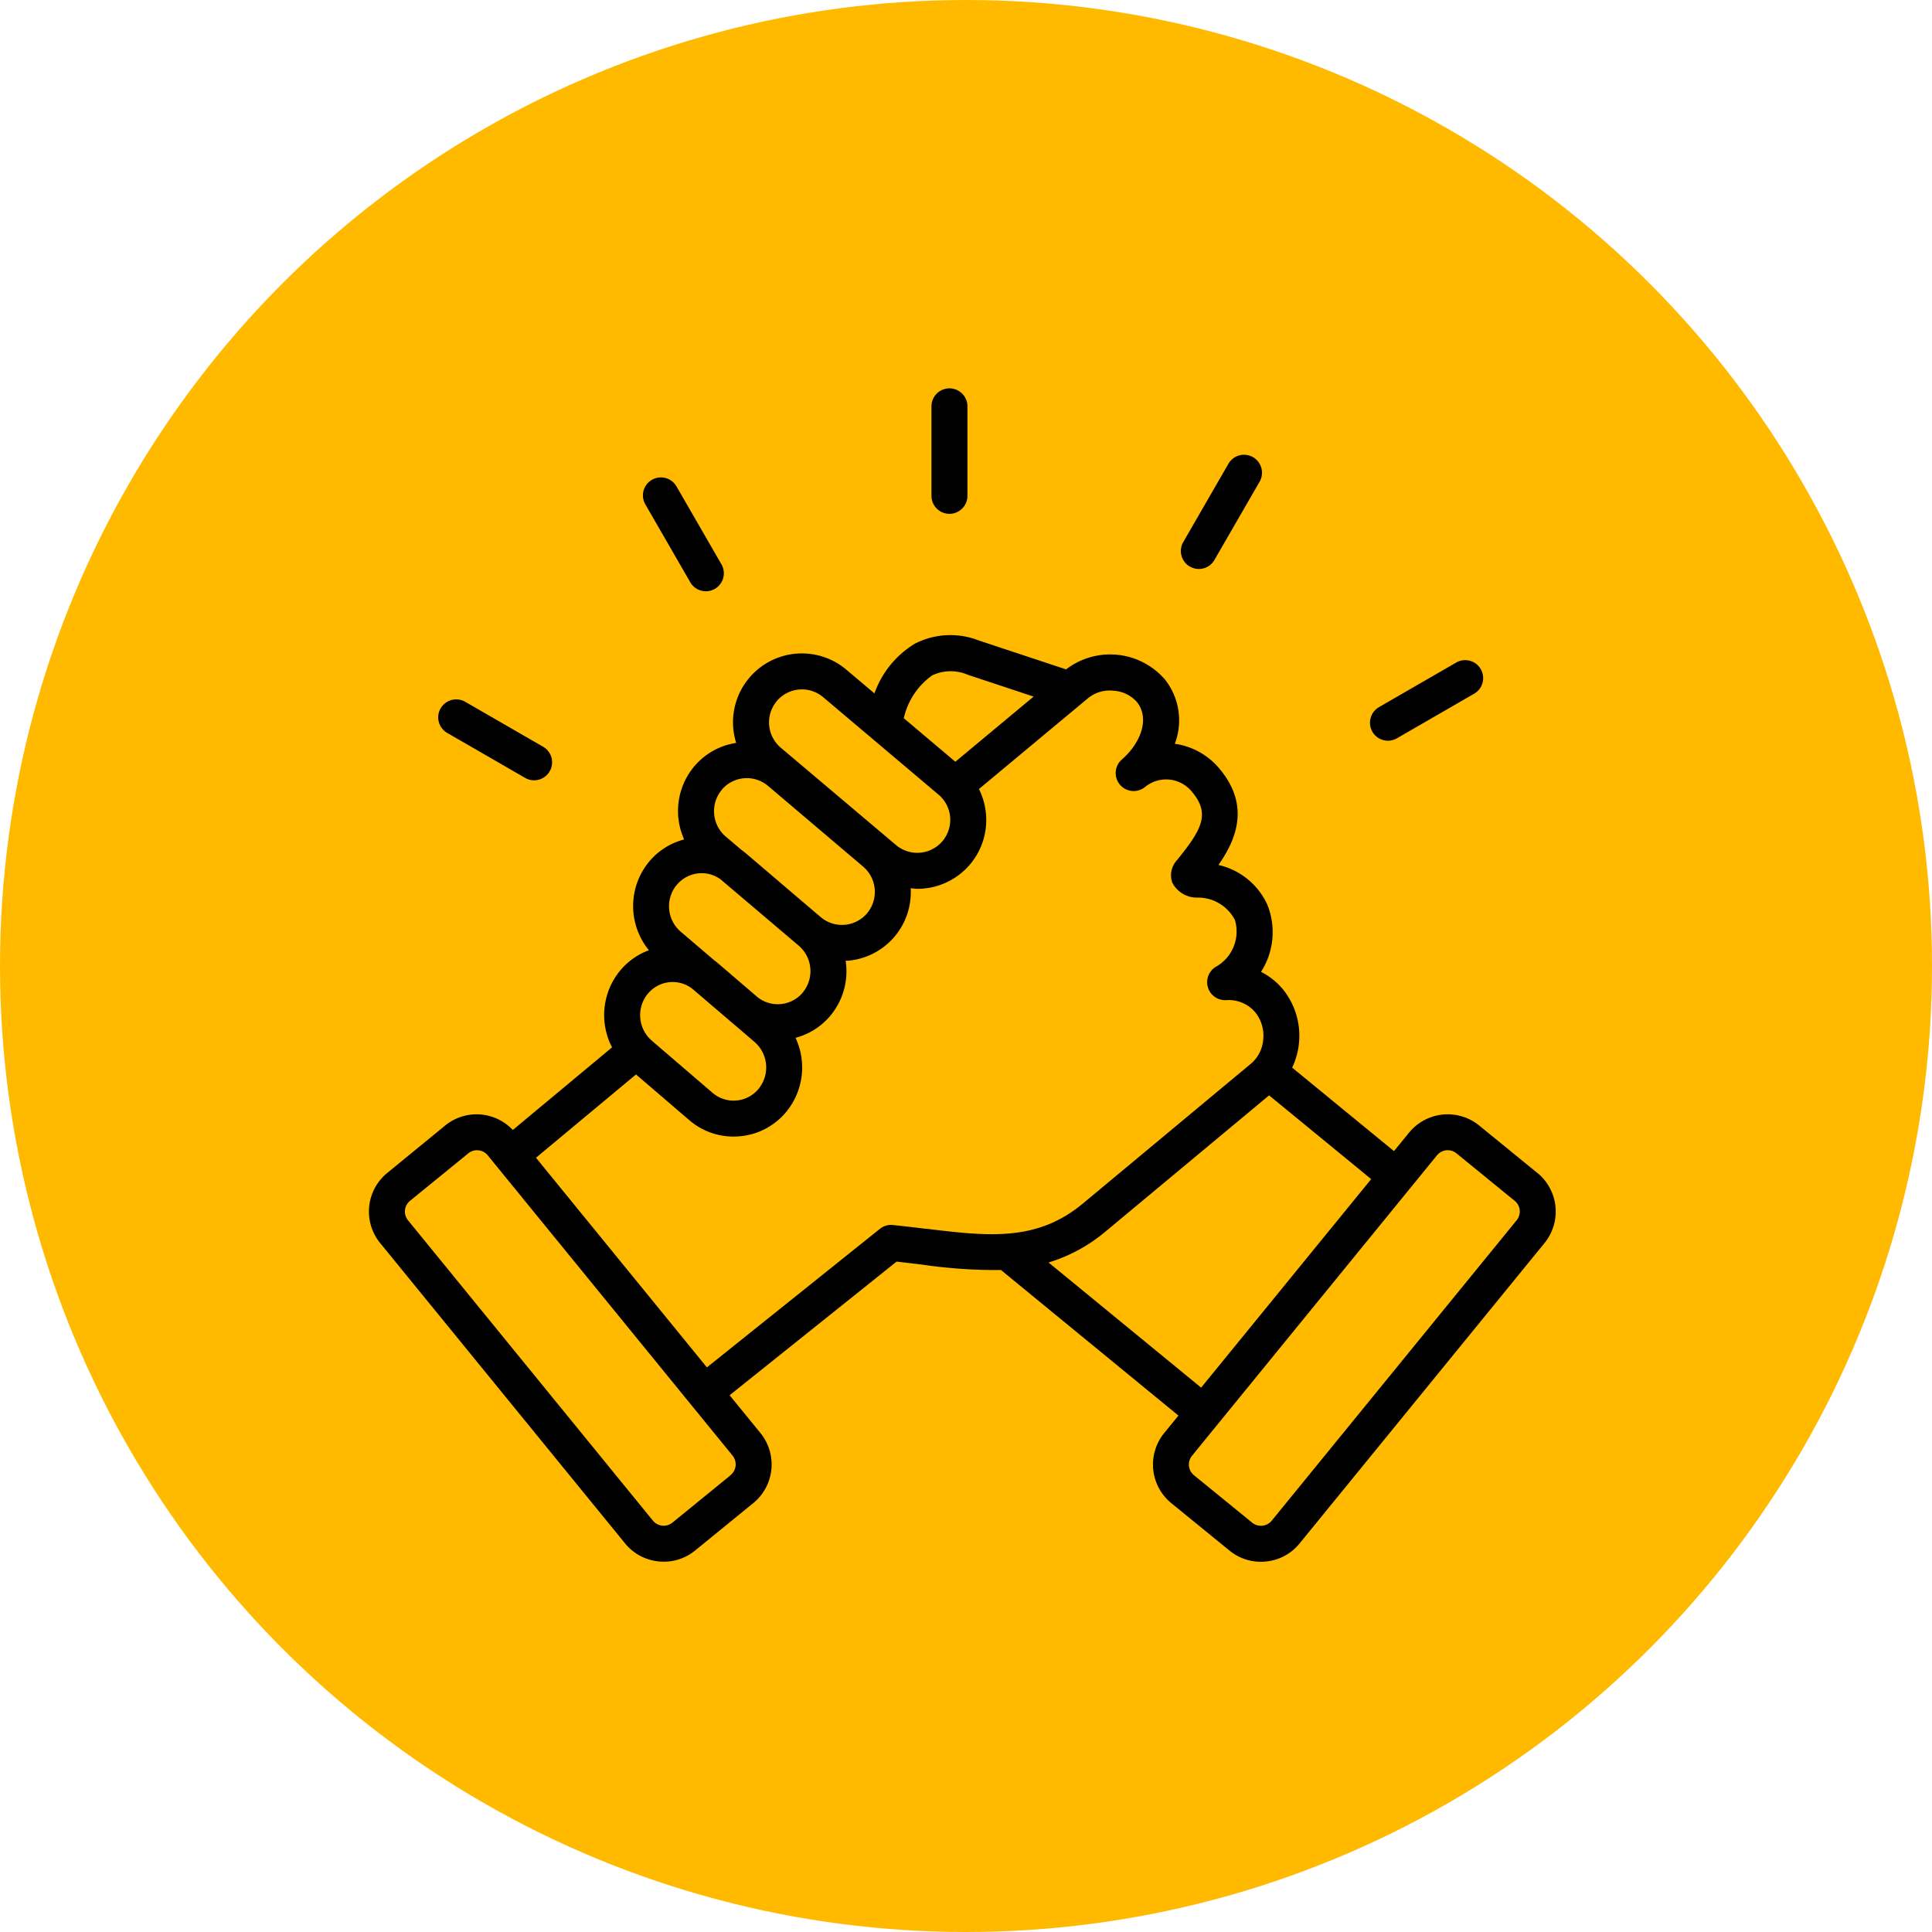
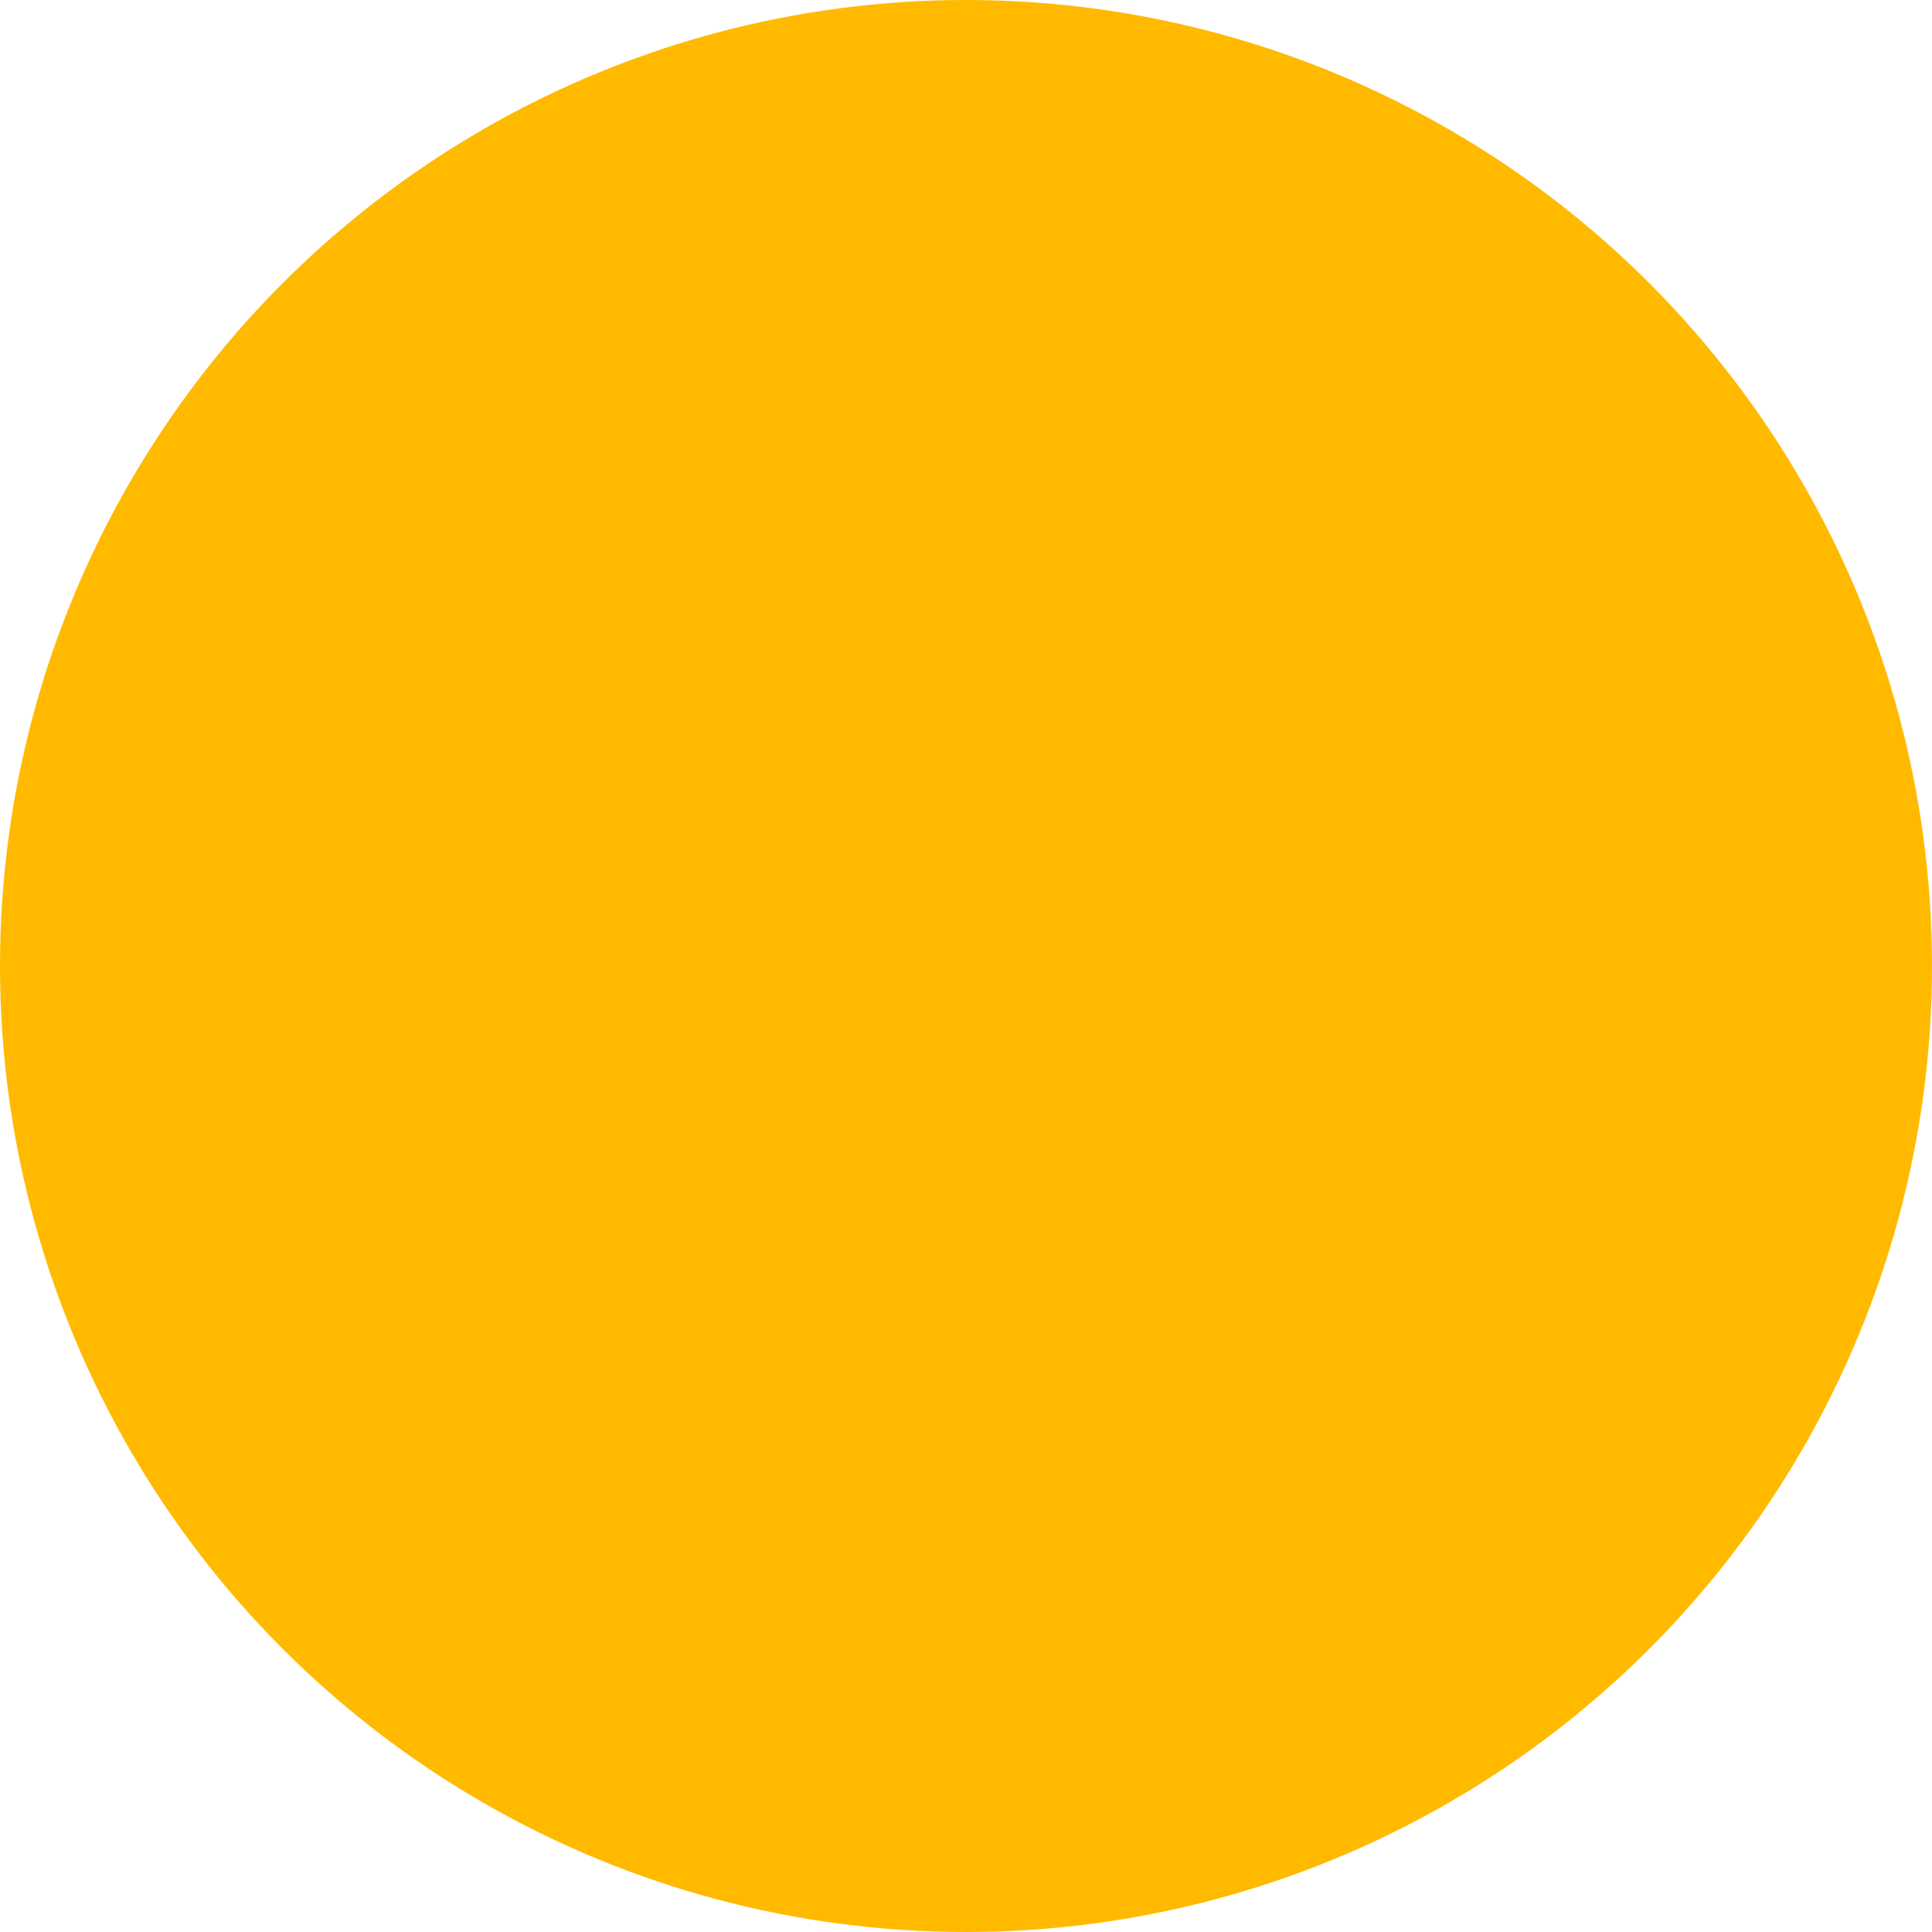
<svg xmlns="http://www.w3.org/2000/svg" width="94" height="94" viewBox="0 0 94 94">
  <g id="Group_8608" data-name="Group 8608" transform="translate(-840 -2934)">
    <circle id="Ellipse_10" data-name="Ellipse 10" cx="47" cy="47" r="47" transform="translate(840 2934)" fill="#ffba00" />
    <g id="noun-support-5330978" transform="translate(759.44 2921.553)">
-       <path id="Path_1707" data-name="Path 1707" d="M155.36,69.517l-2.833-2.31a2.425,2.425,0,0,0-3.408.346l-.737.9-4.953-4.062a3.6,3.6,0,0,0-.447-3.808,3.407,3.407,0,0,0-1.067-.852,3.578,3.578,0,0,0,.3-3.281,3.451,3.451,0,0,0-2.373-1.919c.819-1.165,1.581-2.844.07-4.66a3.457,3.457,0,0,0-2.193-1.236,3.2,3.2,0,0,0-.489-3.139,3.522,3.522,0,0,0-4.8-.48l-4.253-1.409a3.786,3.786,0,0,0-3.108.16,4.635,4.635,0,0,0-1.964,2.417l-1.369-1.156a3.351,3.351,0,0,0-5.5,2.843,3.4,3.4,0,0,0,.143.722,3.31,3.31,0,0,0-2.045,1.147,3.369,3.369,0,0,0-.487,3.549,3.3,3.3,0,0,0-1.7,1.077,3.387,3.387,0,0,0-.014,4.314,3.3,3.3,0,0,0-1.394.983,3.4,3.4,0,0,0-.4,3.742l-4.829,4.021a2.417,2.417,0,0,0-3.284-.223L99.4,69.517a2.424,2.424,0,0,0-.346,3.407l11.918,14.616a2.4,2.4,0,0,0,1.632.877,2.487,2.487,0,0,0,.251.013,2.4,2.4,0,0,0,1.524-.543l2.834-2.31h0a2.424,2.424,0,0,0,.346-3.407l-1.5-1.839,8.122-6.5c.417.045.826.095,1.226.143a24.968,24.968,0,0,0,3.855.265l8.634,7.082-.695.852a2.425,2.425,0,0,0,.346,3.407l2.834,2.31a2.4,2.4,0,0,0,1.525.544,2.362,2.362,0,0,0,.251-.013,2.4,2.4,0,0,0,1.632-.877L155.71,72.923a2.426,2.426,0,0,0-.348-3.407Zm-29.444-24.21a2.093,2.093,0,0,1,1.717-.034l3.217,1.066-3.808,3.17-2.508-2.118a3.492,3.492,0,0,1,1.382-2.084Zm-7.564,1.253a1.6,1.6,0,0,1,2.261-.19l5.612,4.741a1.6,1.6,0,0,1-2.07,2.451l-5.612-4.741h0a1.611,1.611,0,0,1-.19-2.261Zm-2.677,4.312a1.6,1.6,0,0,1,2.251-.189l4.63,3.929a1.618,1.618,0,0,1,.19,2.271,1.6,1.6,0,0,1-2.25.189l-.226-.191-3.4-2.9c-.068-.058-.14-.112-.212-.164l-.79-.67a1.62,1.62,0,0,1-.19-2.271Zm-2.182,4.624a1.569,1.569,0,0,1,1.081-.56c.045,0,.091-.005.135-.005a1.565,1.565,0,0,1,.9.292l3.543,3.006.271.231a1.632,1.632,0,0,1,.191,2.282,1.581,1.581,0,0,1-2.222.2l-1.941-1.665c-.048-.041-.1-.078-.15-.116l-1.621-1.383a1.63,1.63,0,0,1-.191-2.282Zm-1.406,5.294a1.561,1.561,0,0,1,2.153-.239l2,1.709.038.03.992.851a1.643,1.643,0,0,1,.19,2.292,1.571,1.571,0,0,1-2.229.186l-2.956-2.537a1.641,1.641,0,0,1-.191-2.291Zm4.019,23.433-2.834,2.31a.676.676,0,0,1-.945-.1L100.41,71.818a.673.673,0,0,1,.1-.946l2.834-2.31a.666.666,0,0,1,.424-.151.673.673,0,0,1,.522.247l.454.557h0l9.4,11.529v0l0,0,2.06,2.526a.673.673,0,0,1-.1.946Zm9.512-11.989c-.524-.063-1.061-.128-1.615-.184a.869.869,0,0,0-.634.187l-8.415,6.739-8.316-10.2,4.867-4.052,2.59,2.222a3.293,3.293,0,0,0,2.156.8q.14,0,.281-.012a3.3,3.3,0,0,0,2.275-1.181,3.4,3.4,0,0,0,.459-3.612,3.3,3.3,0,0,0,1.695-1.077,3.368,3.368,0,0,0,.743-2.674c.035,0,.071,0,.106,0a3.341,3.341,0,0,0,3.058-3.526c.106.01.211.027.318.027s.192,0,.289-.012a3.344,3.344,0,0,0,3.058-3.62,3.37,3.37,0,0,0-.343-1.222l5.334-4.442a1.674,1.674,0,0,1,1.238-.339,1.64,1.64,0,0,1,1.108.54c.672.841.145,2.047-.722,2.8a.875.875,0,0,0,1.135,1.332,1.615,1.615,0,0,1,2.291.268c.874,1.05.443,1.82-.675,3.209l-.075.094a1.076,1.076,0,0,0-.224,1.1,1.348,1.348,0,0,0,1.229.72,2.021,2.021,0,0,1,1.815,1.089,1.967,1.967,0,0,1-.891,2.257.875.875,0,0,0,.477,1.643,1.682,1.682,0,0,1,1.409.6A1.8,1.8,0,0,1,142.023,63a1.717,1.717,0,0,1-.582,1.185L133.251,71c-2.257,1.88-4.63,1.593-7.633,1.23Zm5.959,1.639a7.872,7.872,0,0,0,2.793-1.525l7.937-6.607,4.967,4.075L139,79.961Zm22.773-2.053L142.434,86.435a.677.677,0,0,1-.946.1l-2.834-2.31h0a.673.673,0,0,1-.1-.946L150.474,68.66a.674.674,0,0,1,.947-.1l2.833,2.31a.671.671,0,0,1,.1.945ZM125.88,36.572V32.217a.875.875,0,0,1,1.75,0v4.355a.875.875,0,0,1-1.75,0Zm-13.911.433a.875.875,0,1,1,1.515-.875l2.177,3.772a.875.875,0,1,1-1.516.875ZM102,46.912a.874.874,0,0,1,1.195-.32l3.772,2.177a.875.875,0,1,1-.875,1.515l-3.772-2.177a.876.876,0,0,1-.32-1.2Zm45.335,1.139a.876.876,0,0,1,.32-1.2l3.772-2.178a.875.875,0,0,1,.875,1.515l-3.772,2.178a.874.874,0,0,1-1.2-.32ZM138.142,38.8l2.177-3.772a.875.875,0,1,1,1.515.875l-2.177,3.772a.875.875,0,1,1-1.515-.875Z" transform="translate(0 0)" />
-     </g>
+       </g>
  </g>
</svg>